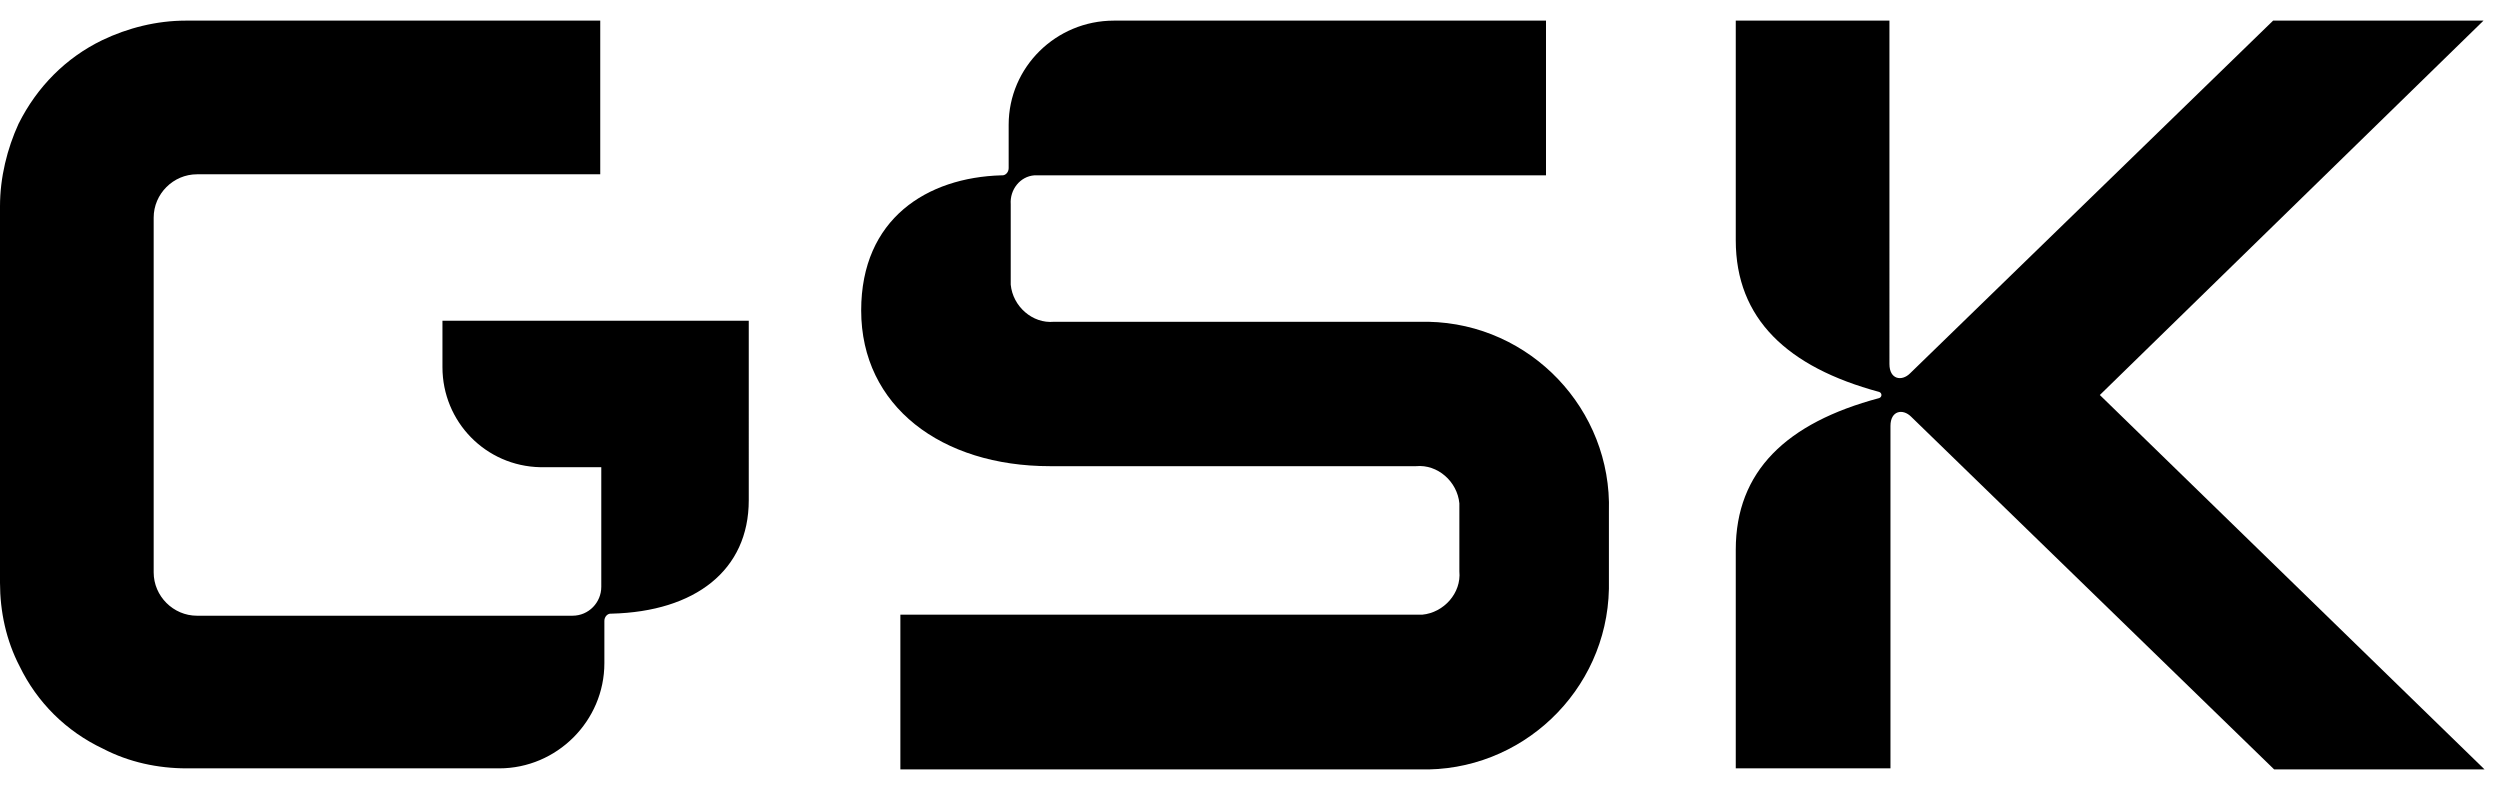
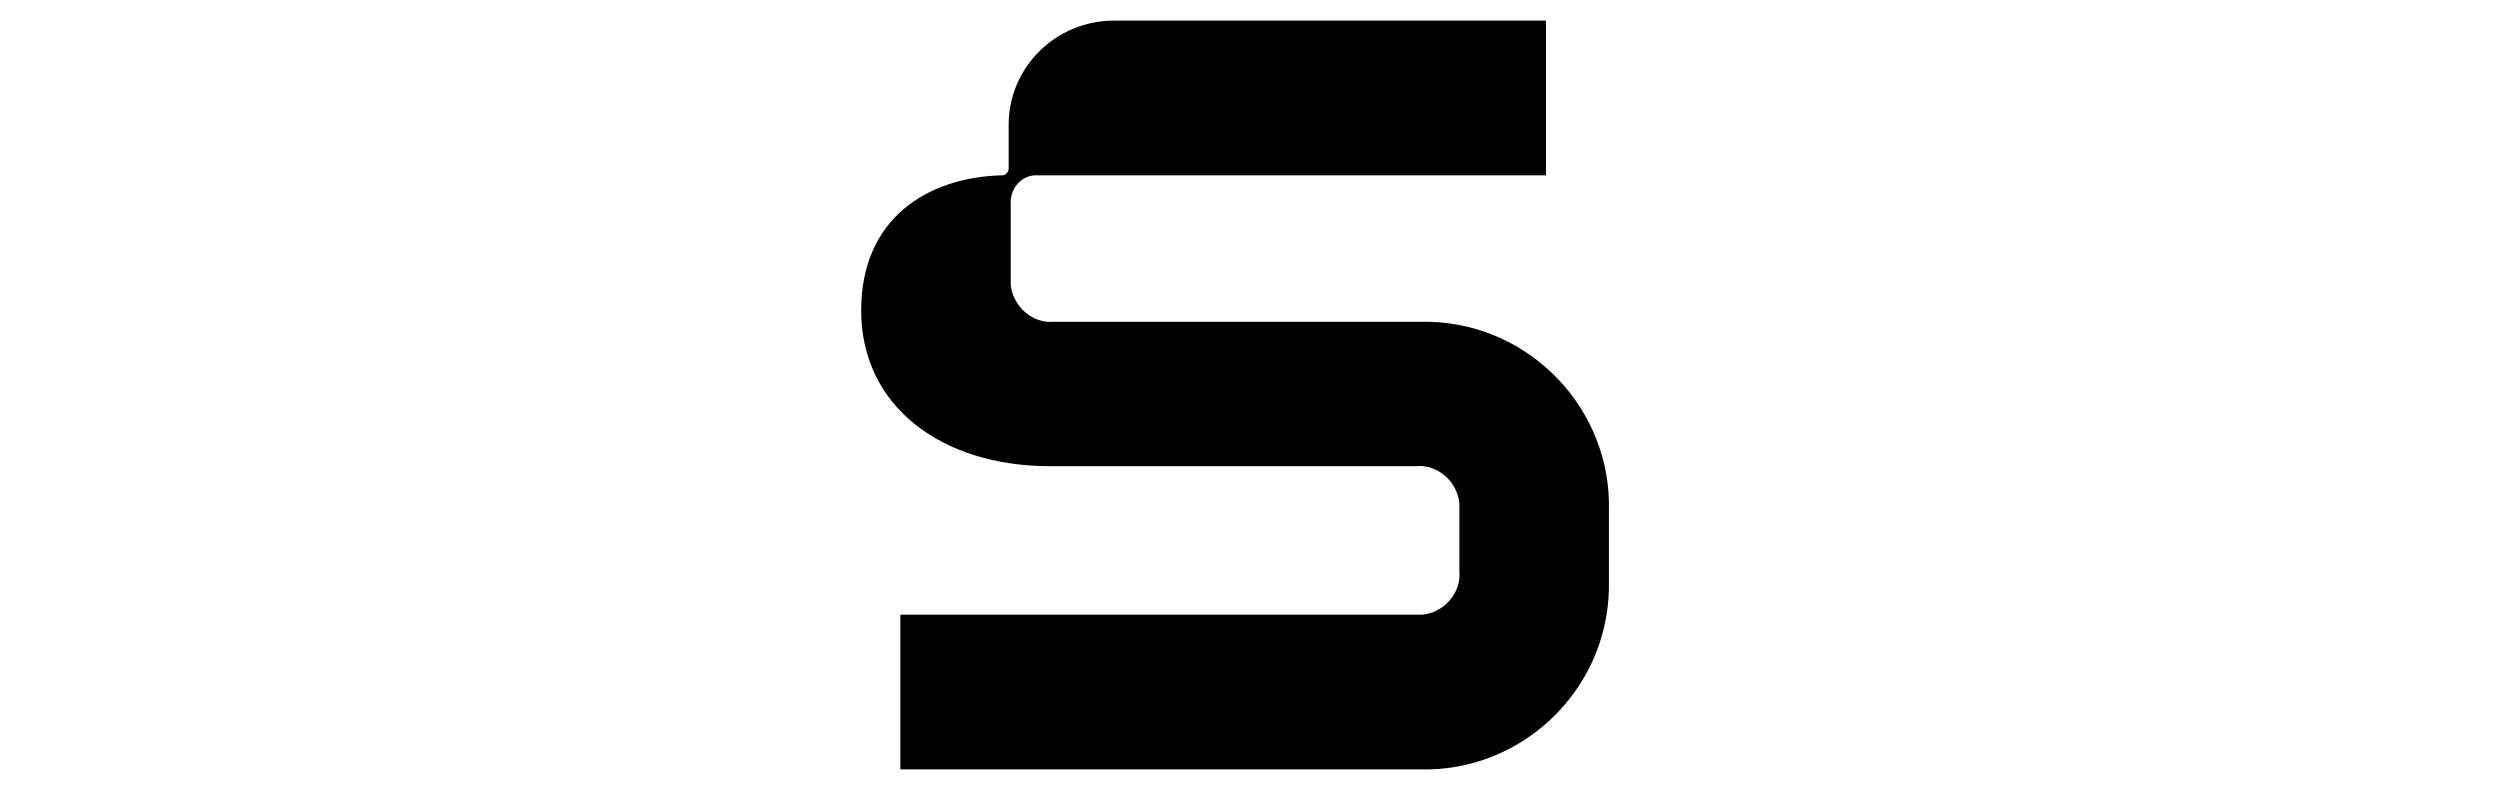
<svg xmlns="http://www.w3.org/2000/svg" version="1.1" id="Warstwa_1" x="0px" y="0px" viewBox="0 0 242.4 76.5" style="enable-background:new 0 0 242.4 76.5;" xml:space="preserve">
-   <path d="M66.9,31.1h-24v4.5c0,5.3,4.2,9.6,9.5,9.7h5.9v11.6c0,1.5-1.2,2.8-2.8,2.8l0,0H19.1c-2.3,0-4.2-1.9-4.2-4.2l0,0V31l0,0v-9.9  c0-2.3,1.9-4.2,4.2-4.2h0h39.1V2H18c-2.8,0-5.6,0.7-8.1,1.9c-3.5,1.7-6.3,4.5-8.1,8.1C0.7,14.4,0,17.2,0,20v36.5  c0,2.8,0.6,5.6,1.9,8.1c1.7,3.5,4.5,6.3,8.1,8c2.5,1.3,5.3,1.9,8.1,1.9h30.3c5.6,0,10.2-4.6,10.2-10.2v-4.1c0-0.4,0.3-0.7,0.6-0.7  c0,0,0,0,0,0l0,0h0.1c8.1-0.2,13.3-4.2,13.3-11V31.1H66.9z" />
  <path d="M83.5,30.1c0,9.3,7.8,15.1,18.3,15.1h35.5c2.1-0.2,4,1.5,4.2,3.6c0,0.2,0,0.4,0,0.6v6c0.2,2.1-1.5,4-3.6,4.2  c-0.2,0-0.4,0-0.6,0h-50v15h50.3c9.9,0.3,18.2-7.6,18.4-17.5c0-0.3,0-0.6,0-0.9v-6.6c0.3-9.9-7.6-18.2-17.5-18.4c-0.3,0-0.6,0-0.9,0  h-35.4c-2.1,0.2-4-1.5-4.2-3.6c0-0.2,0-0.4,0-0.6v-7.2c-0.1-1.4,0.9-2.7,2.3-2.8c0.2,0,0.3,0,0.5,0h49.1V2H108  c-5.6,0-10.2,4.5-10.2,10.1v4.2c0,0.4-0.3,0.7-0.6,0.7l0,0h-0.1C89.9,17.2,83.5,21.2,83.5,30.1z" />
-   <path d="M168.3,53.3v21.2h15V41.3c0-1.5,1.2-1.7,2-0.9l35.2,34.2h20.4l-37.3-36.3L240.8,2h-20.4l-35.2,34.2c-0.8,0.8-2,0.6-2-0.9V2  h-14.9v21.3c0,7.6,5,12.3,13.9,14.7c0.3,0.1,0.3,0.5,0,0.6C173.2,41,168.3,45.7,168.3,53.3L168.3,53.3z" />
</svg>